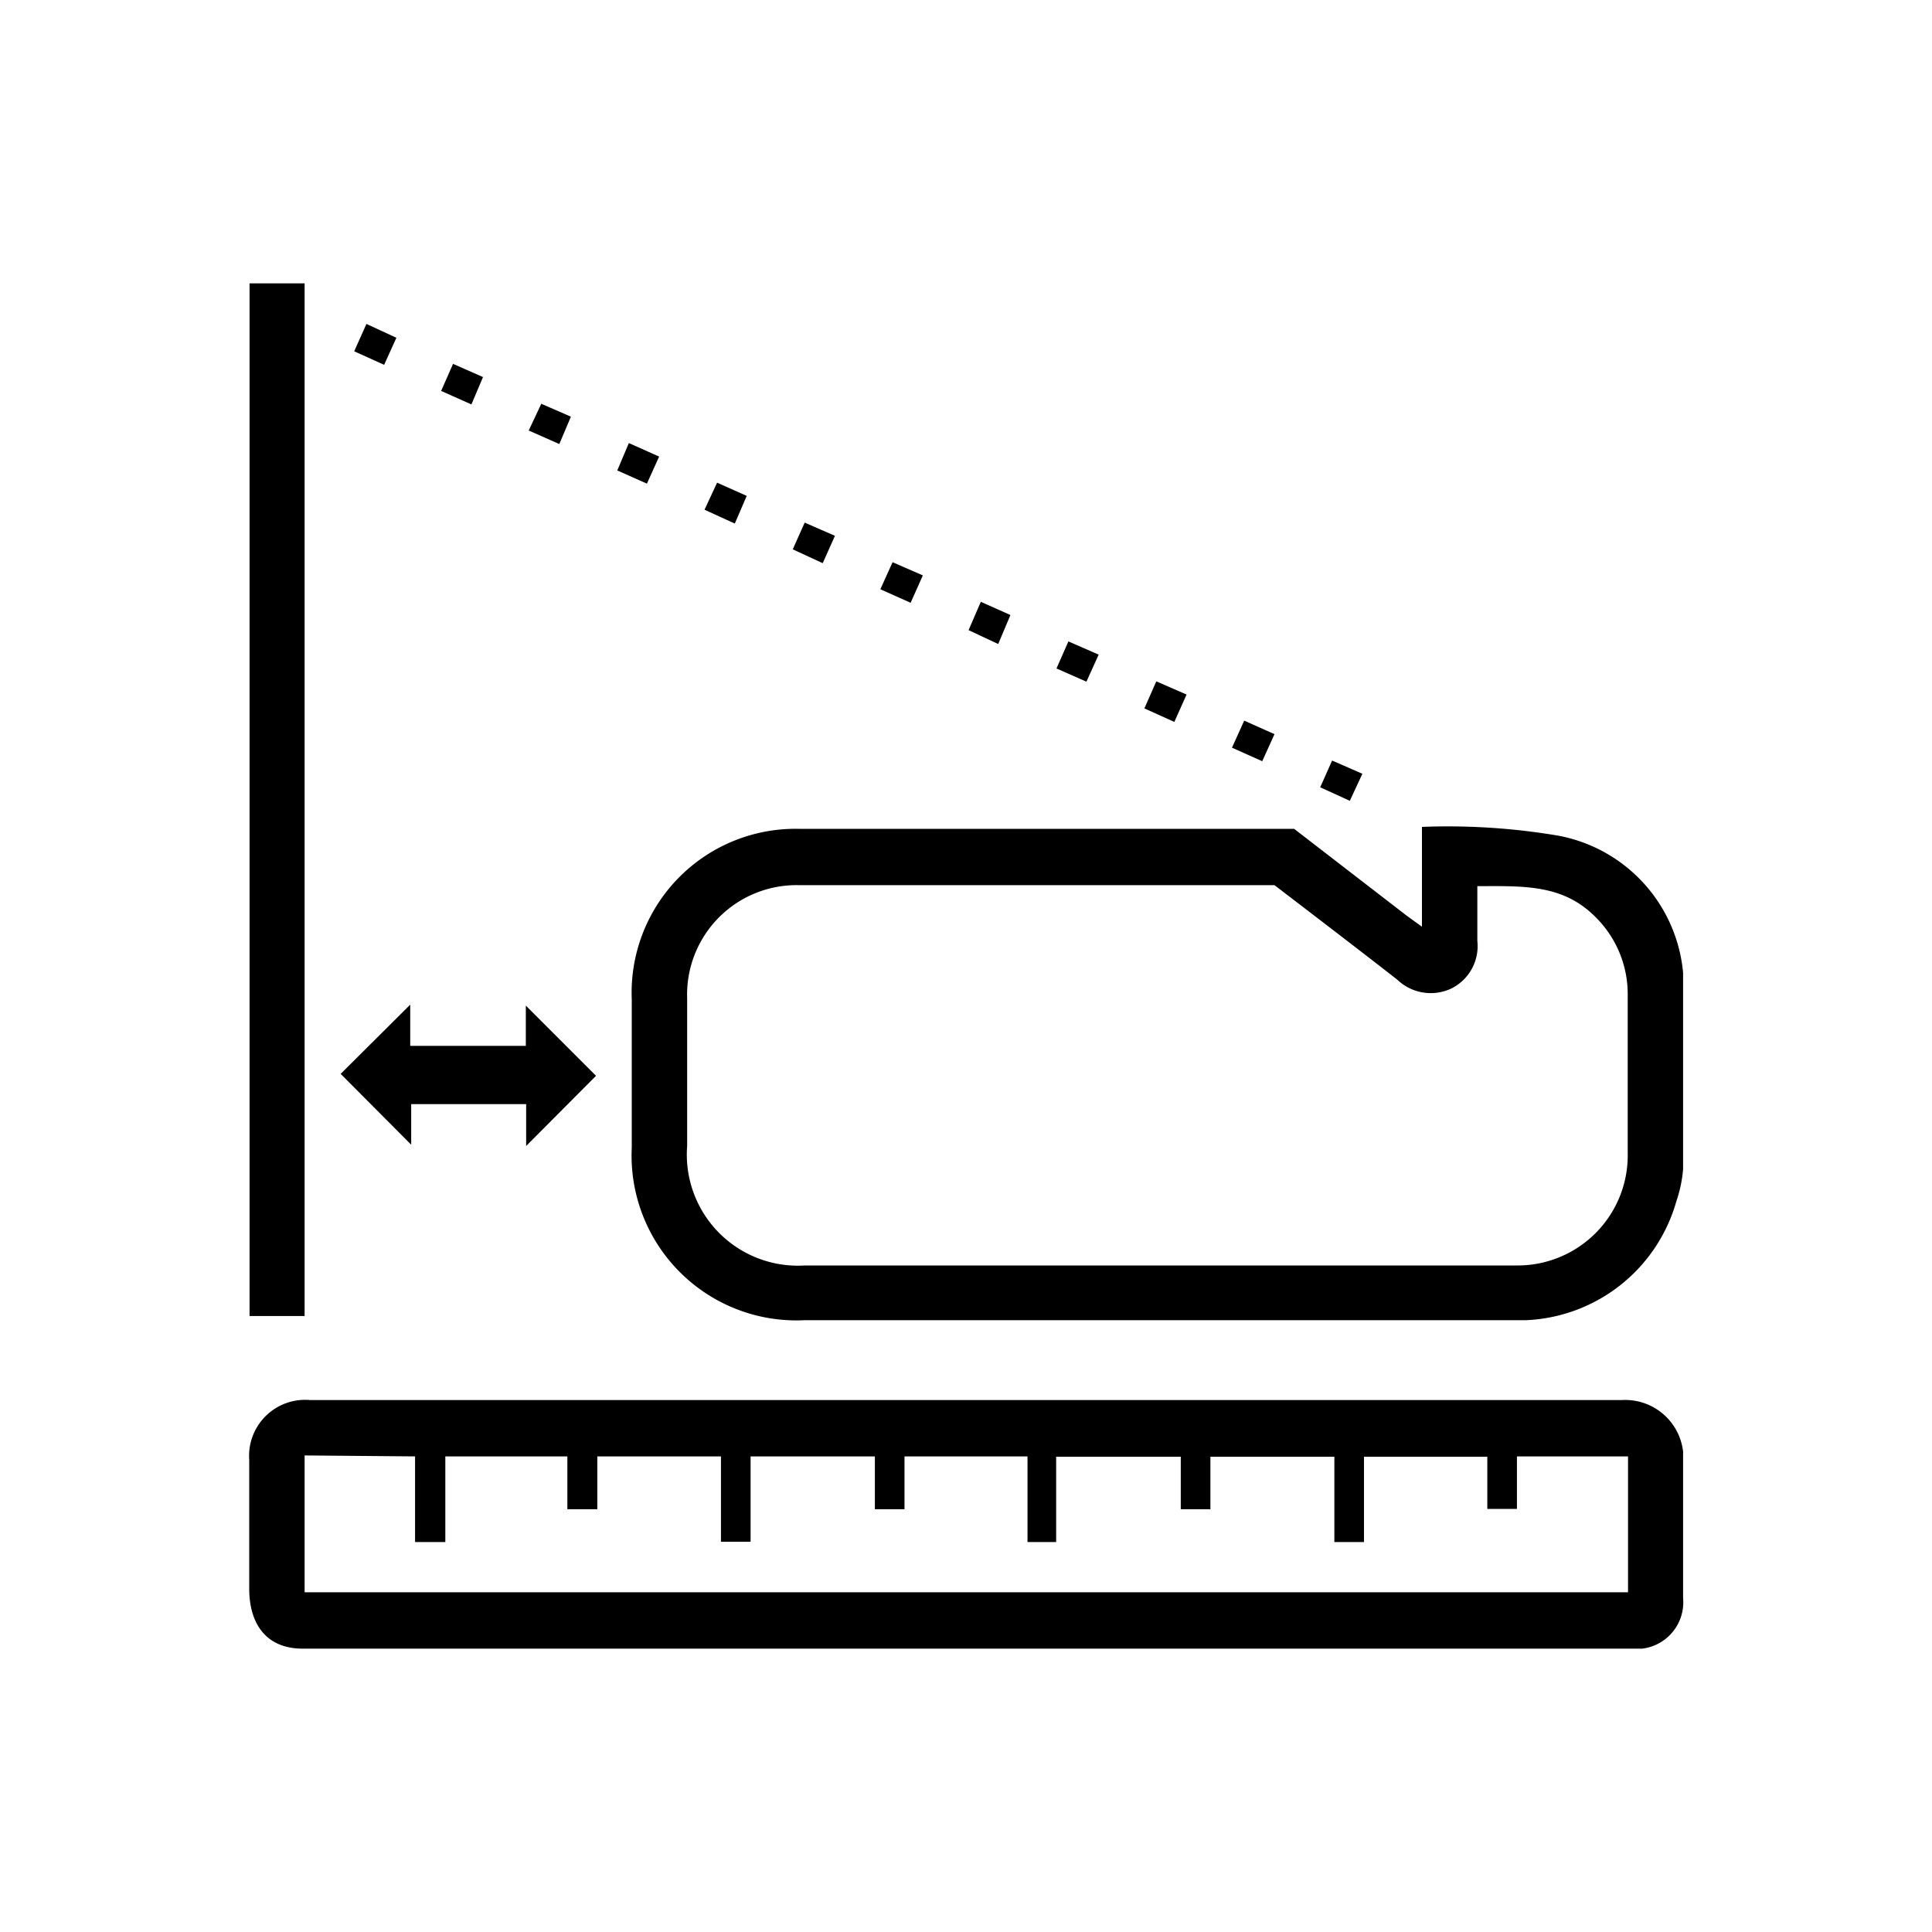
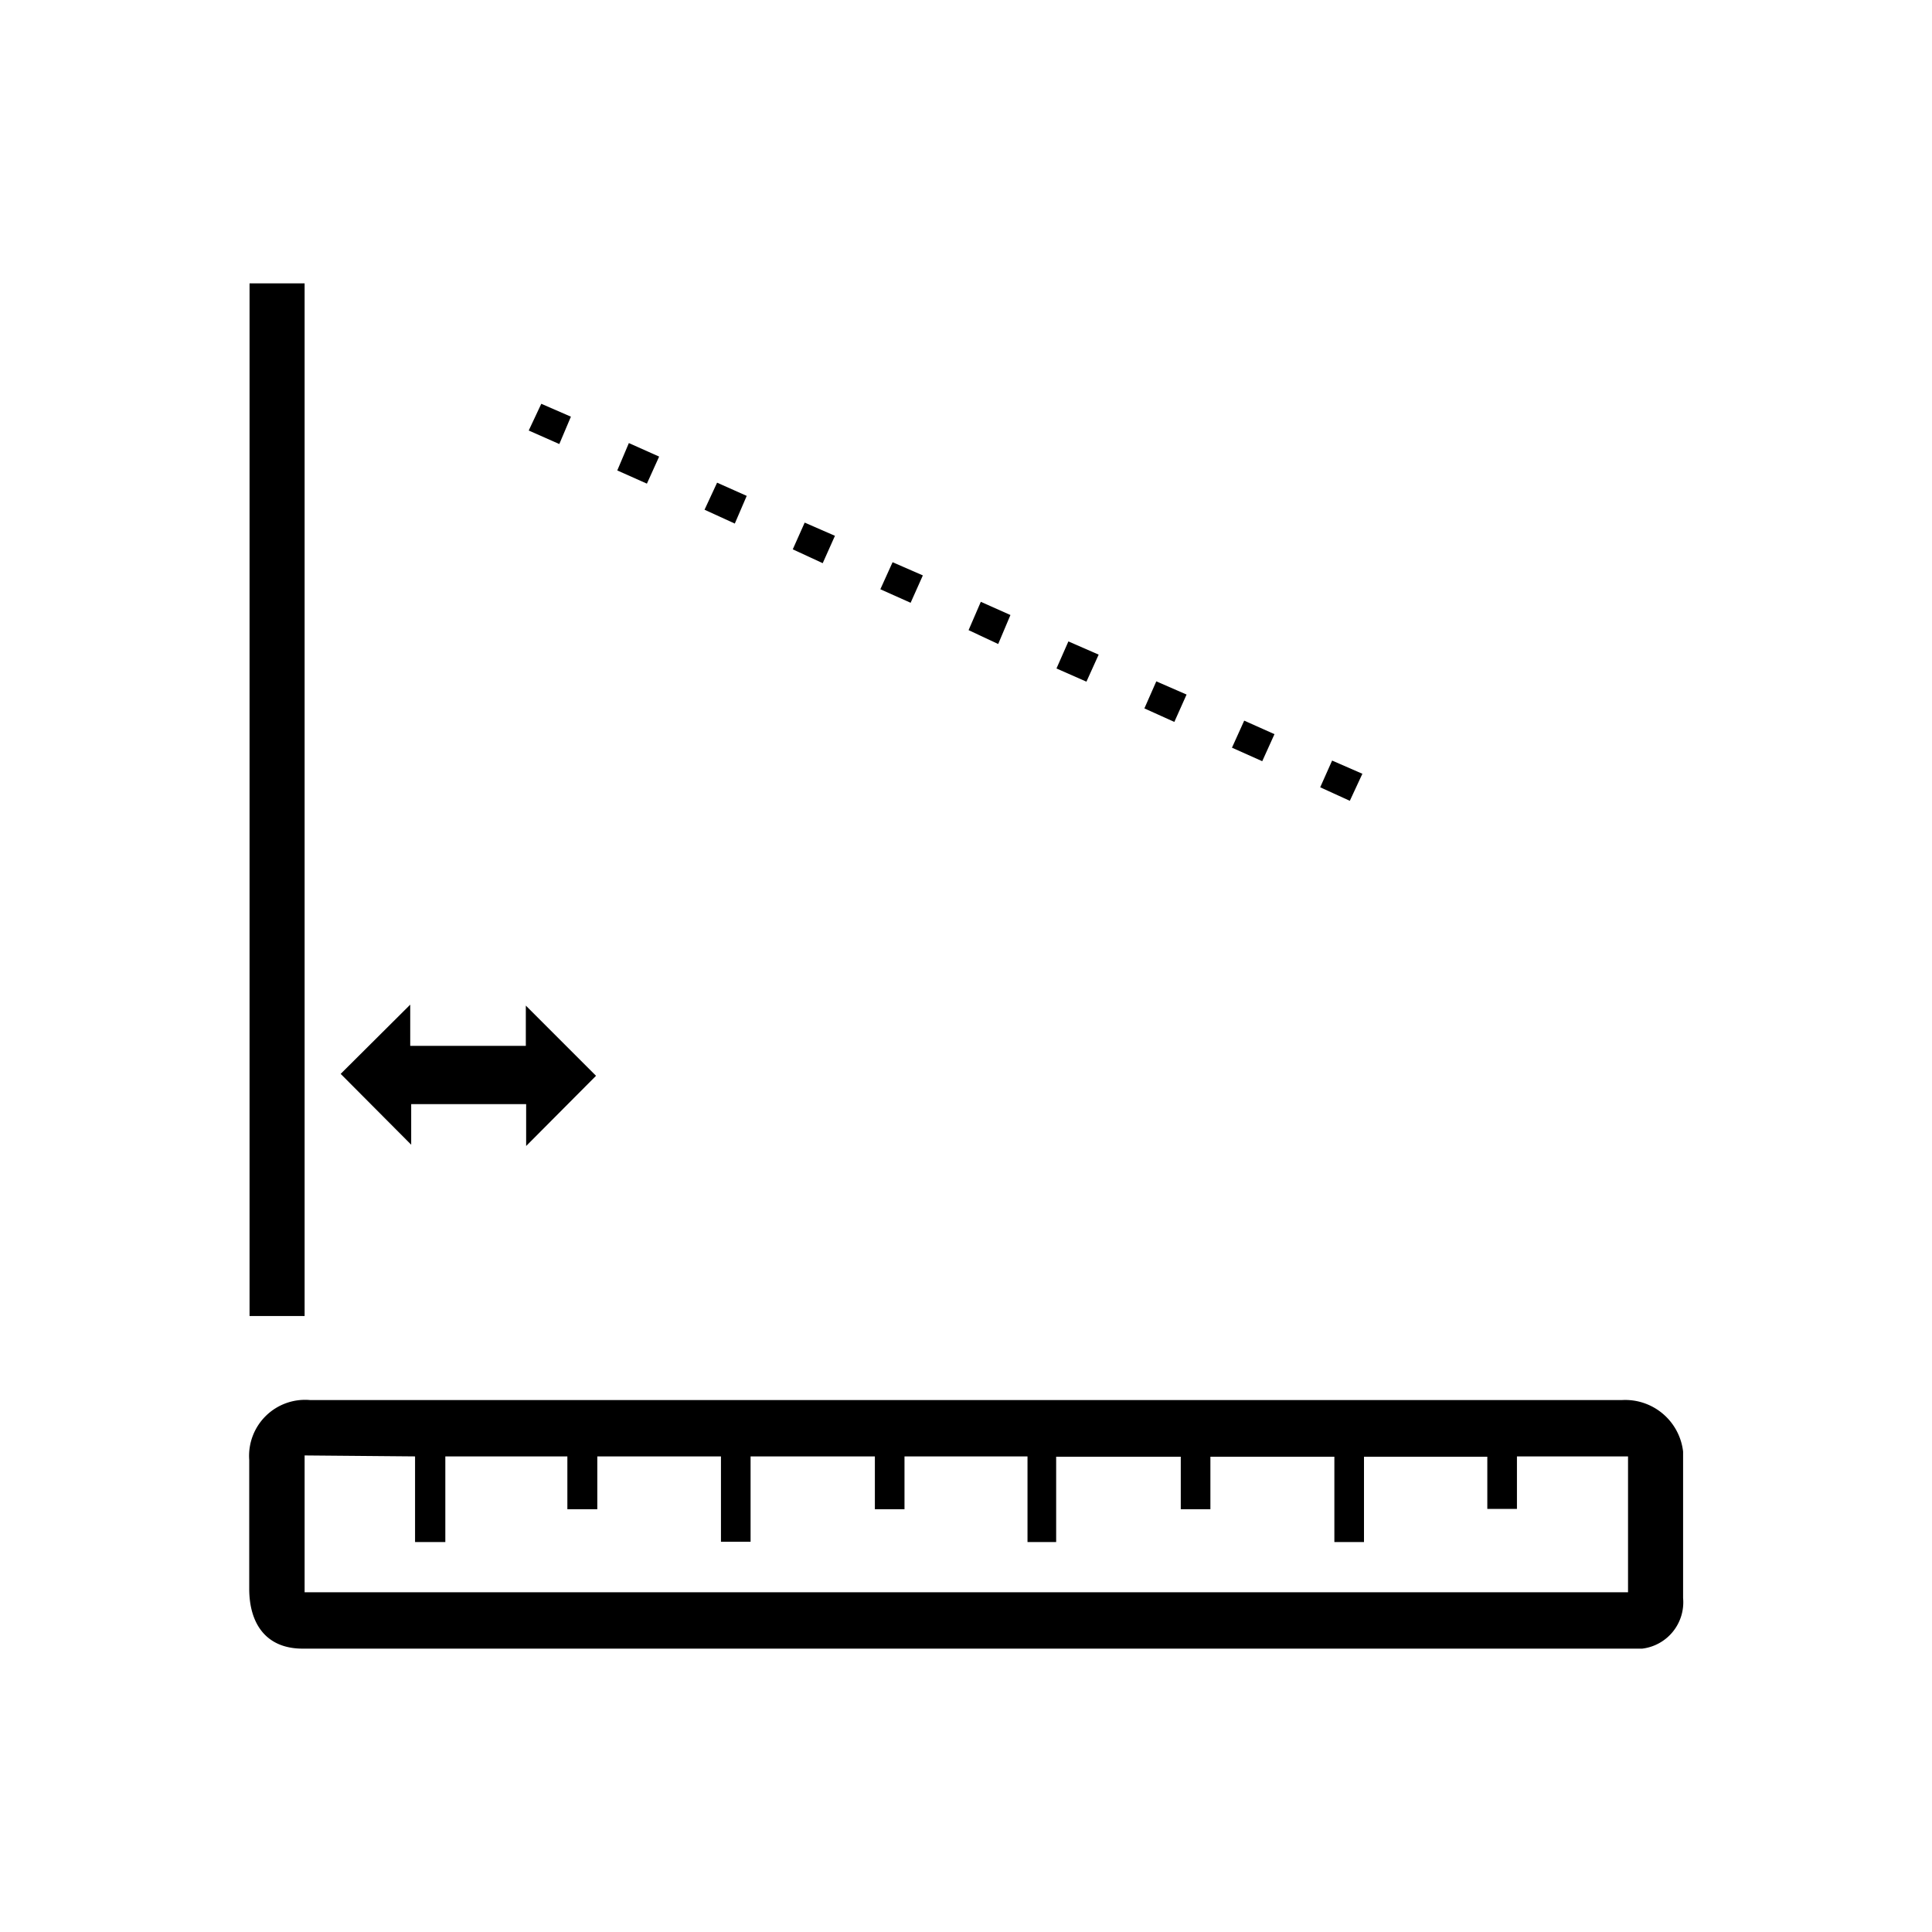
<svg xmlns="http://www.w3.org/2000/svg" id="Layer_1" data-name="Layer 1" viewBox="0 0 60 60">
  <path d="M9.4,51.2c-1.15,0-1.66-.79-1.66-1.86s0-2.82,0-4a1.74,1.74,0,0,1,1.89-1.86q20.37,0,40.74,0a1.81,1.81,0,0,1,1.9,1.6v4.55A1.45,1.45,0,0,1,51,51.2Zm.06-6v4.25h41.1V45.23H47.11v1.63h-.92V45.24H42.36v2.65h-.92V45.24H37.59v1.63h-.92V45.24H32.8v2.65h-.89V45.23H28.09v1.64h-.92V45.23H23.31v2.65h-.92V45.23H18.55v1.64h-.93V45.23H13.83v2.66h-.94V45.23Z" />
-   <path d="M52.27,36.31a4.15,4.15,0,0,1-.21,1A5.08,5.08,0,0,1,47.39,41c-1.65,0-16.58,0-22.4,0a5.12,5.12,0,0,1-5.37-5.36v-4.6a5.09,5.09,0,0,1,5.18-5.3c5,0,15.39,0,15.39,0l3.5,2.7.47.34V25.68a20.57,20.57,0,0,1,4.22.27,4.77,4.77,0,0,1,3.89,4.26Zm-6.39-8.79c0,.57,0,1.14,0,1.7a1.47,1.47,0,0,1-.81,1.48,1.5,1.5,0,0,1-1.67-.27c-1.16-.91-3.82-2.94-3.82-2.94H24.84A3.4,3.4,0,0,0,21.34,31c0,1.53,0,3.06,0,4.59A3.45,3.45,0,0,0,25,39.3H37.76c3.11,0,6.22,0,9.33,0a3.42,3.42,0,0,0,3.46-3.5c0-1.63,0-3.26,0-4.9a3.36,3.36,0,0,0-1-2.42C48.53,27.45,47.3,27.52,45.88,27.52Z" />
  <rect x="7.75" y="8.8" width="1.71" height="32.07" />
  <path d="M18.51,33.41l-2.17,2.18v-1.3H12.77v1.26l-2.19-2.2,2.16-2.15v1.28h3.59V31.23Z" />
  <path d="M19.53,13.76l.94.42-.38.84-.92-.41Z" />
-   <path d="M11,10.91l.38-.85.93.43-.38.84Z" />
+   <path d="M11,10.91Z" />
  <path d="M16.81,12.54l.92.4-.36.85-.95-.42Z" />
  <path d="M25.93,16.64l-.38.85-.93-.43.37-.83Z" />
  <path d="M27.34,18.3l.38-.84.94.41-.38.85Z" />
  <path d="M32.81,20.76l.37-.84.94.41-.38.84Z" />
  <path d="M35.54,22l.37-.84.94.41-.38.85Z" />
  <path d="M39.58,22.8l-.38.84-.94-.42.38-.84Z" />
  <path d="M41.92,24.87,41,24.45l.37-.83.94.41Z" />
-   <path d="M14.64,12.56l-.94-.42.37-.84.93.41Z" />
  <path d="M21.88,15.83l.39-.84.92.41-.37.86Z" />
  <path d="M30.46,18.69l.92.41L31,20l-.92-.43Z" />
</svg>